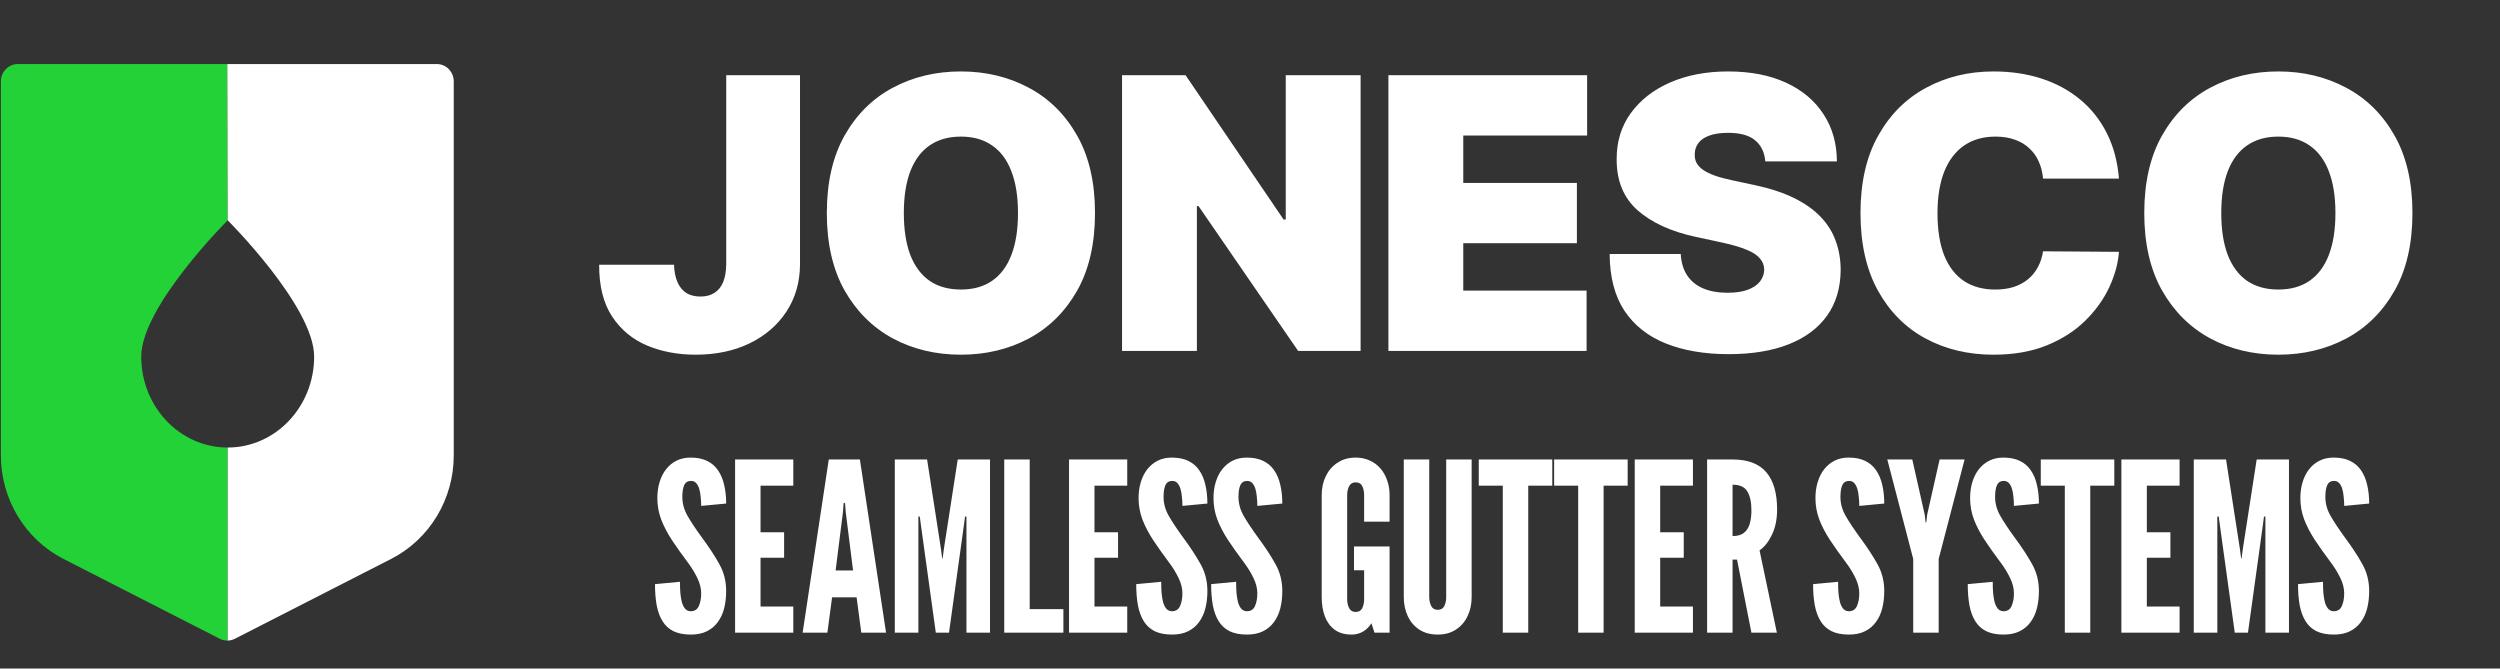
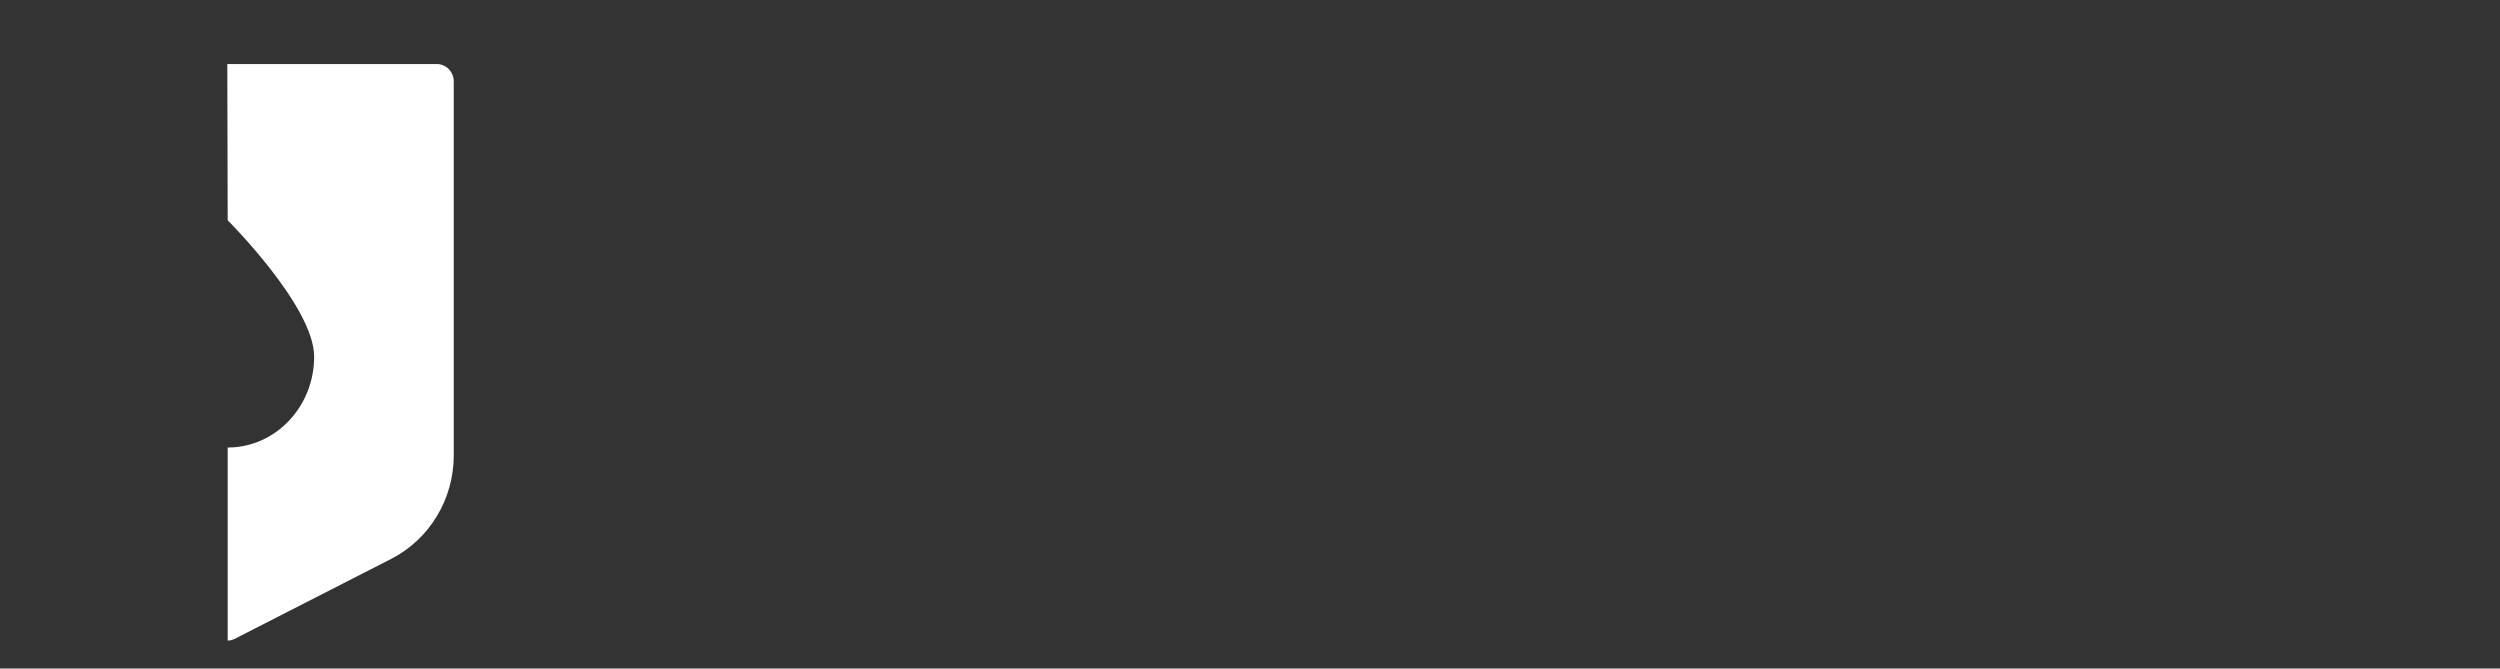
<svg xmlns="http://www.w3.org/2000/svg" width="976" height="261" viewBox="0 0 976 261" fill="none">
  <rect x="0" y="0" width="976" height="261" fill="#333333" stroke="none" />
-   <path d="M0.344 31.776V177.786C0.344 194.898 9.803 210.54 24.777 218.193L85.779 249.367C86.757 249.867 87.824 250.105 88.888 250.081V174.714C70.246 174.714 55.133 158.827 55.133 139.229C55.133 119.63 88.888 86 88.888 86L88.744 25H6.974C3.312 25 0.344 28.034 0.344 31.776Z" fill="#23D237" />
  <path d="M177.144 31.776C177.144 28.034 174.176 25 170.514 25H88.744L88.888 86C88.888 86 122.642 119.63 122.642 139.229C122.642 158.827 107.53 174.714 88.888 174.714V250.081C89.856 250.06 90.82 249.822 91.709 249.367L152.712 218.193C167.685 210.54 177.144 194.898 177.144 177.786V31.776Z" fill="white" />
-   <path d="M283.523 29.364H312.324V103.153C312.289 110.161 310.52 116.328 307.016 121.653C303.548 126.944 298.747 131.079 292.616 134.057C286.519 137 279.494 138.472 271.54 138.472C264.638 138.472 258.331 137.28 252.62 134.898C246.909 132.48 242.354 128.696 238.955 123.545C235.557 118.36 233.875 111.633 233.91 103.364H263.131C263.236 106.062 263.692 108.339 264.498 110.196C265.339 112.053 266.495 113.455 267.967 114.401C269.473 115.312 271.295 115.767 273.432 115.767C275.605 115.767 277.427 115.294 278.898 114.348C280.405 113.402 281.544 112 282.315 110.143C283.085 108.251 283.488 105.921 283.523 103.153V29.364ZM427.486 83.182C427.486 95.165 425.156 105.273 420.496 113.507C415.836 121.706 409.547 127.925 401.628 132.165C393.709 136.369 384.88 138.472 375.139 138.472C365.329 138.472 356.464 136.352 348.546 132.112C340.662 127.838 334.39 121.601 329.73 113.402C325.105 105.168 322.793 95.095 322.793 83.182C322.793 71.199 325.105 61.108 329.73 52.909C334.39 44.675 340.662 38.456 348.546 34.251C356.464 30.012 365.329 27.892 375.139 27.892C384.88 27.892 393.709 30.012 401.628 34.251C409.547 38.456 415.836 44.675 420.496 52.909C425.156 61.108 427.486 71.199 427.486 83.182ZM397.423 83.182C397.423 76.735 396.565 71.304 394.848 66.889C393.166 62.439 390.661 59.076 387.333 56.798C384.039 54.486 379.975 53.33 375.139 53.33C370.304 53.33 366.222 54.486 362.894 56.798C359.6 59.076 357.095 62.439 355.378 66.889C353.696 71.304 352.855 76.735 352.855 83.182C352.855 89.629 353.696 95.077 355.378 99.527C357.095 103.942 359.6 107.305 362.894 109.618C366.222 111.895 370.304 113.034 375.139 113.034C379.975 113.034 384.039 111.895 387.333 109.618C390.661 107.305 393.166 103.942 394.848 99.527C396.565 95.077 397.423 89.629 397.423 83.182ZM531.177 29.364V137H506.791L467.898 80.449H467.268V137H438.046V29.364H462.853L501.114 85.704H501.955V29.364H531.177ZM542.039 137V29.364H619.613V52.909H571.261V71.409H615.619V94.954H571.261V113.455H619.403V137H542.039ZM689.168 63C688.888 59.496 687.574 56.763 685.227 54.801C682.914 52.839 679.393 51.858 674.663 51.858C671.65 51.858 669.179 52.226 667.252 52.962C665.36 53.662 663.959 54.626 663.048 55.852C662.137 57.079 661.664 58.48 661.629 60.057C661.559 61.353 661.786 62.527 662.312 63.578C662.873 64.594 663.748 65.523 664.94 66.364C666.131 67.169 667.655 67.905 669.512 68.571C671.369 69.237 673.577 69.832 676.134 70.358L684.964 72.25C690.92 73.511 696.018 75.176 700.258 77.243C704.498 79.31 707.966 81.745 710.664 84.548C713.362 87.316 715.342 90.435 716.603 93.903C717.9 97.372 718.565 101.156 718.6 105.256C718.565 112.333 716.796 118.325 713.292 123.23C709.788 128.135 704.778 131.867 698.261 134.425C691.779 136.982 683.983 138.261 674.873 138.261C665.518 138.261 657.354 136.877 650.382 134.109C643.444 131.341 638.048 127.084 634.194 121.338C630.375 115.557 628.448 108.164 628.413 99.159H656.163C656.338 102.453 657.161 105.221 658.633 107.463C660.105 109.705 662.172 111.405 664.835 112.561C667.533 113.717 670.739 114.295 674.453 114.295C677.571 114.295 680.181 113.91 682.284 113.139C684.386 112.368 685.98 111.3 687.066 109.933C688.152 108.567 688.713 107.008 688.748 105.256C688.713 103.609 688.17 102.172 687.119 100.946C686.103 99.685 684.421 98.563 682.073 97.582C679.726 96.566 676.555 95.62 672.56 94.744L661.839 92.432C652.309 90.365 644.793 86.913 639.292 82.078C633.826 77.208 631.111 70.568 631.146 62.159C631.111 55.327 632.933 49.353 636.612 44.237C640.326 39.087 645.459 35.075 652.011 32.202C658.598 29.329 666.149 27.892 674.663 27.892C683.352 27.892 690.868 29.346 697.21 32.254C703.552 35.162 708.439 39.262 711.873 44.553C715.342 49.808 717.094 55.957 717.129 63H689.168ZM827.245 69.727H797.603C797.392 67.275 796.832 65.05 795.921 63.053C795.045 61.055 793.819 59.339 792.242 57.902C790.7 56.43 788.826 55.309 786.618 54.538C784.411 53.733 781.906 53.33 779.103 53.33C774.197 53.33 770.045 54.521 766.647 56.903C763.283 59.286 760.725 62.702 758.973 67.152C757.257 71.602 756.398 76.945 756.398 83.182C756.398 89.769 757.274 95.287 759.026 99.737C760.813 104.152 763.388 107.481 766.752 109.723C770.115 111.93 774.162 113.034 778.892 113.034C781.59 113.034 784.008 112.701 786.145 112.036C788.283 111.335 790.14 110.336 791.716 109.04C793.293 107.743 794.572 106.184 795.553 104.362C796.569 102.505 797.252 100.42 797.603 98.108L827.245 98.318C826.894 102.873 825.615 107.516 823.408 112.246C821.201 116.941 818.065 121.286 814 125.28C809.971 129.239 804.978 132.428 799.022 134.845C793.065 137.263 786.145 138.472 778.262 138.472C768.381 138.472 759.516 136.352 751.668 132.112C743.855 127.873 737.67 121.636 733.115 113.402C728.596 105.168 726.336 95.095 726.336 83.182C726.336 71.199 728.648 61.108 733.273 52.909C737.898 44.675 744.135 38.456 751.983 34.251C759.832 30.012 768.591 27.892 778.262 27.892C785.059 27.892 791.313 28.82 797.025 30.677C802.736 32.535 807.746 35.25 812.056 38.824C816.365 42.363 819.834 46.725 822.462 51.91C825.09 57.096 826.684 63.035 827.245 69.727ZM941.815 83.182C941.815 95.165 939.485 105.273 934.825 113.507C930.165 121.706 923.875 127.925 915.957 132.165C908.038 136.369 899.209 138.472 889.468 138.472C879.658 138.472 870.793 136.352 862.875 132.112C854.991 127.838 848.719 121.601 844.059 113.402C839.434 105.168 837.122 95.095 837.122 83.182C837.122 71.199 839.434 61.108 844.059 52.909C848.719 44.675 854.991 38.456 862.875 34.251C870.793 30.012 879.658 27.892 889.468 27.892C899.209 27.892 908.038 30.012 915.957 34.251C923.875 38.456 930.165 44.675 934.825 52.909C939.485 61.108 941.815 71.199 941.815 83.182ZM911.752 83.182C911.752 76.735 910.894 71.304 909.177 66.889C907.495 62.439 904.99 59.076 901.661 56.798C898.368 54.486 894.303 53.33 889.468 53.33C884.633 53.33 880.551 54.486 877.223 56.798C873.929 59.076 871.424 62.439 869.707 66.889C868.025 71.304 867.184 76.735 867.184 83.182C867.184 89.629 868.025 95.077 869.707 99.527C871.424 103.942 873.929 107.305 877.223 109.618C880.551 111.895 884.633 113.034 889.468 113.034C894.303 113.034 898.368 111.895 901.661 109.618C904.99 107.305 907.495 103.942 909.177 99.527C910.894 95.077 911.752 89.629 911.752 83.182ZM269.693 247.736C266.963 247.736 264.694 247.291 262.885 246.402C261.075 245.482 259.649 244.163 258.607 242.446C257.564 240.729 256.813 238.659 256.353 236.236C255.923 233.813 255.709 231.084 255.709 228.048L265.461 227.128C265.461 228.6 265.507 230.026 265.599 231.406C265.721 232.755 265.921 233.982 266.197 235.086C266.503 236.159 266.933 237.018 267.485 237.662C268.067 238.306 268.803 238.628 269.693 238.628C271.165 238.628 272.207 237.953 272.821 236.604C273.434 235.224 273.741 233.568 273.741 231.636C273.741 229.704 273.235 227.695 272.223 225.61C271.211 223.525 269.999 221.547 268.589 219.676C266.197 216.487 264.096 213.527 262.287 210.798C260.508 208.069 259.113 205.385 258.101 202.748C257.119 200.111 256.629 197.351 256.629 194.468C256.629 192.199 256.92 190.113 257.503 188.212C258.085 186.28 258.929 184.609 260.033 183.198C261.167 181.757 262.532 180.637 264.127 179.84C265.721 179.043 267.546 178.644 269.601 178.644C272.146 178.644 274.293 179.073 276.041 179.932C277.819 180.791 279.245 182.017 280.319 183.612C281.423 185.207 282.22 187.108 282.711 189.316C283.232 191.493 283.493 193.916 283.493 196.584L273.741 197.504C273.741 196.369 273.679 195.235 273.557 194.1C273.465 192.935 273.281 191.877 273.005 190.926C272.729 189.975 272.33 189.209 271.809 188.626C271.287 188.043 270.613 187.752 269.785 187.752C268.497 187.752 267.607 188.304 267.117 189.408C266.626 190.481 266.381 192.015 266.381 194.008C266.381 196.584 267.071 199.068 268.451 201.46C269.831 203.852 271.686 206.643 274.017 209.832C276.807 213.604 279.077 217.069 280.825 220.228C282.603 223.387 283.493 226.883 283.493 230.716C283.493 233.139 283.232 235.393 282.711 237.478C282.189 239.533 281.361 241.327 280.227 242.86C279.123 244.393 277.697 245.589 275.949 246.448C274.231 247.307 272.146 247.736 269.693 247.736ZM286.979 247V179.38H309.703V189.592H296.915V207.808H306.115V217.744H296.915V236.788H309.703V247H286.979ZM313.346 247L323.558 179.38H335.702L345.914 247H336.254L334.414 233.2H324.846L323.006 247H313.346ZM326.226 222.712H333.034L330.182 199.988L329.906 196.4H329.354L329.078 199.988L326.226 222.712ZM349.334 247V179.38H361.938L367.366 214.432L367.826 218.02H368.01L368.47 214.432L373.898 179.38H386.502V247H377.302V201.644H376.75L376.382 204.496L370.494 247H365.342L359.454 204.496L359.086 201.644H358.534V247H349.334ZM392.056 247V179.38H401.992V237.8H415.148V247H392.056ZM417.349 247V179.38H440.073V189.592H427.285V207.808H436.485V217.744H427.285V236.788H440.073V247H417.349ZM457.567 247.736C454.837 247.736 452.568 247.291 450.759 246.402C448.949 245.482 447.523 244.163 446.481 242.446C445.438 240.729 444.687 238.659 444.227 236.236C443.797 233.813 443.583 231.084 443.583 228.048L453.335 227.128C453.335 228.6 453.381 230.026 453.473 231.406C453.595 232.755 453.795 233.982 454.071 235.086C454.377 236.159 454.807 237.018 455.359 237.662C455.941 238.306 456.677 238.628 457.567 238.628C459.039 238.628 460.081 237.953 460.695 236.604C461.308 235.224 461.615 233.568 461.615 231.636C461.615 229.704 461.109 227.695 460.097 225.61C459.085 223.525 457.873 221.547 456.463 219.676C454.071 216.487 451.97 213.527 450.161 210.798C448.382 208.069 446.987 205.385 445.975 202.748C444.993 200.111 444.503 197.351 444.503 194.468C444.503 192.199 444.794 190.113 445.377 188.212C445.959 186.28 446.803 184.609 447.907 183.198C449.041 181.757 450.406 180.637 452.001 179.84C453.595 179.043 455.42 178.644 457.475 178.644C460.02 178.644 462.167 179.073 463.915 179.932C465.693 180.791 467.119 182.017 468.193 183.612C469.297 185.207 470.094 187.108 470.585 189.316C471.106 191.493 471.367 193.916 471.367 196.584L461.615 197.504C461.615 196.369 461.553 195.235 461.431 194.1C461.339 192.935 461.155 191.877 460.879 190.926C460.603 189.975 460.204 189.209 459.683 188.626C459.161 188.043 458.487 187.752 457.659 187.752C456.371 187.752 455.481 188.304 454.991 189.408C454.5 190.481 454.255 192.015 454.255 194.008C454.255 196.584 454.945 199.068 456.325 201.46C457.705 203.852 459.56 206.643 461.891 209.832C464.681 213.604 466.951 217.069 468.699 220.228C470.477 223.387 471.367 226.883 471.367 230.716C471.367 233.139 471.106 235.393 470.585 237.478C470.063 239.533 469.235 241.327 468.101 242.86C466.997 244.393 465.571 245.589 463.823 246.448C462.105 247.307 460.02 247.736 457.567 247.736ZM486.813 247.736C484.083 247.736 481.814 247.291 480.005 246.402C478.195 245.482 476.769 244.163 475.727 242.446C474.684 240.729 473.933 238.659 473.473 236.236C473.043 233.813 472.829 231.084 472.829 228.048L482.581 227.128C482.581 228.6 482.627 230.026 482.719 231.406C482.841 232.755 483.041 233.982 483.317 235.086C483.623 236.159 484.053 237.018 484.605 237.662C485.187 238.306 485.923 238.628 486.813 238.628C488.285 238.628 489.327 237.953 489.941 236.604C490.554 235.224 490.861 233.568 490.861 231.636C490.861 229.704 490.355 227.695 489.343 225.61C488.331 223.525 487.119 221.547 485.709 219.676C483.317 216.487 481.216 213.527 479.407 210.798C477.628 208.069 476.233 205.385 475.221 202.748C474.239 200.111 473.749 197.351 473.749 194.468C473.749 192.199 474.04 190.113 474.623 188.212C475.205 186.28 476.049 184.609 477.153 183.198C478.287 181.757 479.652 180.637 481.247 179.84C482.841 179.043 484.666 178.644 486.721 178.644C489.266 178.644 491.413 179.073 493.161 179.932C494.939 180.791 496.365 182.017 497.439 183.612C498.543 185.207 499.34 187.108 499.831 189.316C500.352 191.493 500.613 193.916 500.613 196.584L490.861 197.504C490.861 196.369 490.799 195.235 490.677 194.1C490.585 192.935 490.401 191.877 490.125 190.926C489.849 189.975 489.45 189.209 488.929 188.626C488.407 188.043 487.733 187.752 486.905 187.752C485.617 187.752 484.727 188.304 484.237 189.408C483.746 190.481 483.501 192.015 483.501 194.008C483.501 196.584 484.191 199.068 485.571 201.46C486.951 203.852 488.806 206.643 491.137 209.832C493.927 213.604 496.197 217.069 497.945 220.228C499.723 223.387 500.613 226.883 500.613 230.716C500.613 233.139 500.352 235.393 499.831 237.478C499.309 239.533 498.481 241.327 497.347 242.86C496.243 244.393 494.817 245.589 493.069 246.448C491.351 247.307 489.266 247.736 486.813 247.736ZM527.678 247.736C524.949 247.736 522.725 247.092 521.008 245.804C519.291 244.516 518.018 242.768 517.19 240.56C516.393 238.352 515.994 235.868 515.994 233.108V193.272C515.994 190.543 516.531 188.074 517.604 185.866C518.677 183.658 520.211 181.91 522.204 180.622C524.197 179.303 526.543 178.644 529.242 178.644C531.297 178.644 533.137 179.027 534.762 179.794C536.418 180.53 537.813 181.573 538.948 182.922C540.113 184.271 540.987 185.835 541.57 187.614C542.183 189.362 542.49 191.248 542.49 193.272V203.668H532.554V193.272C532.554 191.923 532.309 190.757 531.818 189.776C531.327 188.795 530.469 188.304 529.242 188.304C528.046 188.304 527.187 188.825 526.666 189.868C526.175 190.88 525.93 192.015 525.93 193.272V233.936C525.93 235.255 526.191 236.42 526.712 237.432C527.233 238.413 528.077 238.904 529.242 238.904C530.469 238.904 531.327 238.413 531.818 237.432C532.309 236.42 532.554 235.255 532.554 233.936V222.62H528.598V213.328H542.49V247H536.602L535.406 243.32C534.547 244.7 533.443 245.789 532.094 246.586C530.775 247.353 529.303 247.736 527.678 247.736ZM561.284 247.736C558.493 247.736 556.101 247.092 554.108 245.804C552.145 244.516 550.643 242.768 549.6 240.56C548.557 238.352 548.036 235.868 548.036 233.108V179.38H557.972V233.108C557.972 234.427 558.233 235.592 558.754 236.604C559.275 237.585 560.119 238.076 561.284 238.076C562.511 238.076 563.369 237.585 563.86 236.604C564.351 235.592 564.596 234.427 564.596 233.108V179.38H574.532V233.108C574.532 235.868 573.995 238.352 572.922 240.56C571.879 242.768 570.361 244.516 568.368 245.804C566.405 247.092 564.044 247.736 561.284 247.736ZM586.691 247V189.592H577.307V179.38H606.011V189.592H596.627V247H586.691ZM616.117 247V189.592H606.733V179.38H635.437V189.592H626.053V247H616.117ZM638.199 247V179.38H660.923V189.592H648.135V207.808H657.335V217.744H648.135V236.788H660.923V247H638.199ZM666.457 247V179.38H676.393C682.342 179.38 686.728 181.036 689.549 184.348C692.37 187.629 693.781 192.475 693.781 198.884C693.781 202.687 693.106 205.983 691.757 208.774C690.438 211.534 688.828 213.558 686.927 214.846L693.689 247H683.753L678.141 218.48H676.393V247H666.457ZM676.393 209.28C678.233 209.28 679.69 208.881 680.763 208.084C681.836 207.256 682.603 206.091 683.063 204.588C683.523 203.085 683.753 201.307 683.753 199.252C683.753 196.032 683.216 193.563 682.143 191.846C681.1 190.098 679.184 189.224 676.393 189.224V209.28ZM721.815 247.736C719.086 247.736 716.817 247.291 715.007 246.402C713.198 245.482 711.772 244.163 710.729 242.446C709.687 240.729 708.935 238.659 708.475 236.236C708.046 233.813 707.831 231.084 707.831 228.048L717.583 227.128C717.583 228.6 717.629 230.026 717.721 231.406C717.844 232.755 718.043 233.982 718.319 235.086C718.626 236.159 719.055 237.018 719.607 237.662C720.19 238.306 720.926 238.628 721.815 238.628C723.287 238.628 724.33 237.953 724.943 236.604C725.557 235.224 725.863 233.568 725.863 231.636C725.863 229.704 725.357 227.695 724.345 225.61C723.333 223.525 722.122 221.547 720.711 219.676C718.319 216.487 716.219 213.527 714.409 210.798C712.631 208.069 711.235 205.385 710.223 202.748C709.242 200.111 708.751 197.351 708.751 194.468C708.751 192.199 709.043 190.113 709.625 188.212C710.208 186.28 711.051 184.609 712.155 183.198C713.29 181.757 714.655 180.637 716.249 179.84C717.844 179.043 719.669 178.644 721.723 178.644C724.269 178.644 726.415 179.073 728.163 179.932C729.942 180.791 731.368 182.017 732.441 183.612C733.545 185.207 734.343 187.108 734.833 189.316C735.355 191.493 735.615 193.916 735.615 196.584L725.863 197.504C725.863 196.369 725.802 195.235 725.679 194.1C725.587 192.935 725.403 191.877 725.127 190.926C724.851 189.975 724.453 189.209 723.931 188.626C723.41 188.043 722.735 187.752 721.907 187.752C720.619 187.752 719.73 188.304 719.239 189.408C718.749 190.481 718.503 192.015 718.503 194.008C718.503 196.584 719.193 199.068 720.573 201.46C721.953 203.852 723.809 206.643 726.139 209.832C728.93 213.604 731.199 217.069 732.947 220.228C734.726 223.387 735.615 226.883 735.615 230.716C735.615 233.139 735.355 235.393 734.833 237.478C734.312 239.533 733.484 241.327 732.349 242.86C731.245 244.393 729.819 245.589 728.071 246.448C726.354 247.307 724.269 247.736 721.815 247.736ZM746.921 247V218.204L736.801 179.38H746.553L751.429 201L751.751 203.944H752.027L752.349 201L757.225 179.38H766.977L756.857 218.204V247H746.921ZM782.194 247.736C779.465 247.736 777.195 247.291 775.386 246.402C773.576 245.482 772.15 244.163 771.108 242.446C770.065 240.729 769.314 238.659 768.854 236.236C768.424 233.813 768.21 231.084 768.21 228.048L777.962 227.128C777.962 228.6 778.008 230.026 778.1 231.406C778.223 232.755 778.422 233.982 778.698 235.086C779.005 236.159 779.434 237.018 779.986 237.662C780.569 238.306 781.305 238.628 782.194 238.628C783.666 238.628 784.709 237.953 785.322 236.604C785.935 235.224 786.242 233.568 786.242 231.636C786.242 229.704 785.736 227.695 784.724 225.61C783.712 223.525 782.501 221.547 781.09 219.676C778.698 216.487 776.597 213.527 774.788 210.798C773.009 208.069 771.614 205.385 770.602 202.748C769.62 200.111 769.13 197.351 769.13 194.468C769.13 192.199 769.421 190.113 770.004 188.212C770.586 186.28 771.43 184.609 772.534 183.198C773.669 181.757 775.033 180.637 776.628 179.84C778.223 179.043 780.047 178.644 782.102 178.644C784.647 178.644 786.794 179.073 788.542 179.932C790.321 180.791 791.747 182.017 792.82 183.612C793.924 185.207 794.721 187.108 795.212 189.316C795.733 191.493 795.994 193.916 795.994 196.584L786.242 197.504C786.242 196.369 786.181 195.235 786.058 194.1C785.966 192.935 785.782 191.877 785.506 190.926C785.23 189.975 784.831 189.209 784.31 188.626C783.789 188.043 783.114 187.752 782.286 187.752C780.998 187.752 780.109 188.304 779.618 189.408C779.127 190.481 778.882 192.015 778.882 194.008C778.882 196.584 779.572 199.068 780.952 201.46C782.332 203.852 784.187 206.643 786.518 209.832C789.309 213.604 791.578 217.069 793.326 220.228C795.105 223.387 795.994 226.883 795.994 230.716C795.994 233.139 795.733 235.393 795.212 237.478C794.691 239.533 793.862 241.327 792.728 242.86C791.624 244.393 790.198 245.589 788.45 246.448C786.733 247.307 784.647 247.736 782.194 247.736ZM806.104 247V189.592H796.72V179.38H825.424V189.592H816.04V247H806.104ZM828.187 247V179.38H850.911V189.592H838.123V207.808H847.323V217.744H838.123V236.788H850.911V247H828.187ZM856.444 247V179.38H869.048L874.476 214.432L874.936 218.02H875.12L875.58 214.432L881.008 179.38H893.612V247H884.412V201.644H883.86L883.492 204.496L877.604 247H872.452L866.564 204.496L866.196 201.644H865.644V247H856.444ZM911.127 247.736C908.397 247.736 906.128 247.291 904.319 246.402C902.509 245.482 901.083 244.163 900.041 242.446C898.998 240.729 898.247 238.659 897.787 236.236C897.357 233.813 897.143 231.084 897.143 228.048L906.895 227.128C906.895 228.6 906.941 230.026 907.033 231.406C907.155 232.755 907.355 233.982 907.631 235.086C907.937 236.159 908.367 237.018 908.919 237.662C909.501 238.306 910.237 238.628 911.127 238.628C912.599 238.628 913.641 237.953 914.255 236.604C914.868 235.224 915.175 233.568 915.175 231.636C915.175 229.704 914.669 227.695 913.657 225.61C912.645 223.525 911.433 221.547 910.023 219.676C907.631 216.487 905.53 213.527 903.721 210.798C901.942 208.069 900.547 205.385 899.535 202.748C898.553 200.111 898.063 197.351 898.063 194.468C898.063 192.199 898.354 190.113 898.937 188.212C899.519 186.28 900.363 184.609 901.467 183.198C902.601 181.757 903.966 180.637 905.561 179.84C907.155 179.043 908.98 178.644 911.035 178.644C913.58 178.644 915.727 179.073 917.475 179.932C919.253 180.791 920.679 182.017 921.753 183.612C922.857 185.207 923.654 187.108 924.145 189.316C924.666 191.493 924.927 193.916 924.927 196.584L915.175 197.504C915.175 196.369 915.113 195.235 914.991 194.1C914.899 192.935 914.715 191.877 914.439 190.926C914.163 189.975 913.764 189.209 913.243 188.626C912.721 188.043 912.047 187.752 911.219 187.752C909.931 187.752 909.041 188.304 908.551 189.408C908.06 190.481 907.815 192.015 907.815 194.008C907.815 196.584 908.505 199.068 909.885 201.46C911.265 203.852 913.12 206.643 915.451 209.832C918.241 213.604 920.511 217.069 922.259 220.228C924.037 223.387 924.927 226.883 924.927 230.716C924.927 233.139 924.666 235.393 924.145 237.478C923.623 239.533 922.795 241.327 921.661 242.86C920.557 244.393 919.131 245.589 917.383 246.448C915.665 247.307 913.58 247.736 911.127 247.736Z" fill="white" />
</svg>